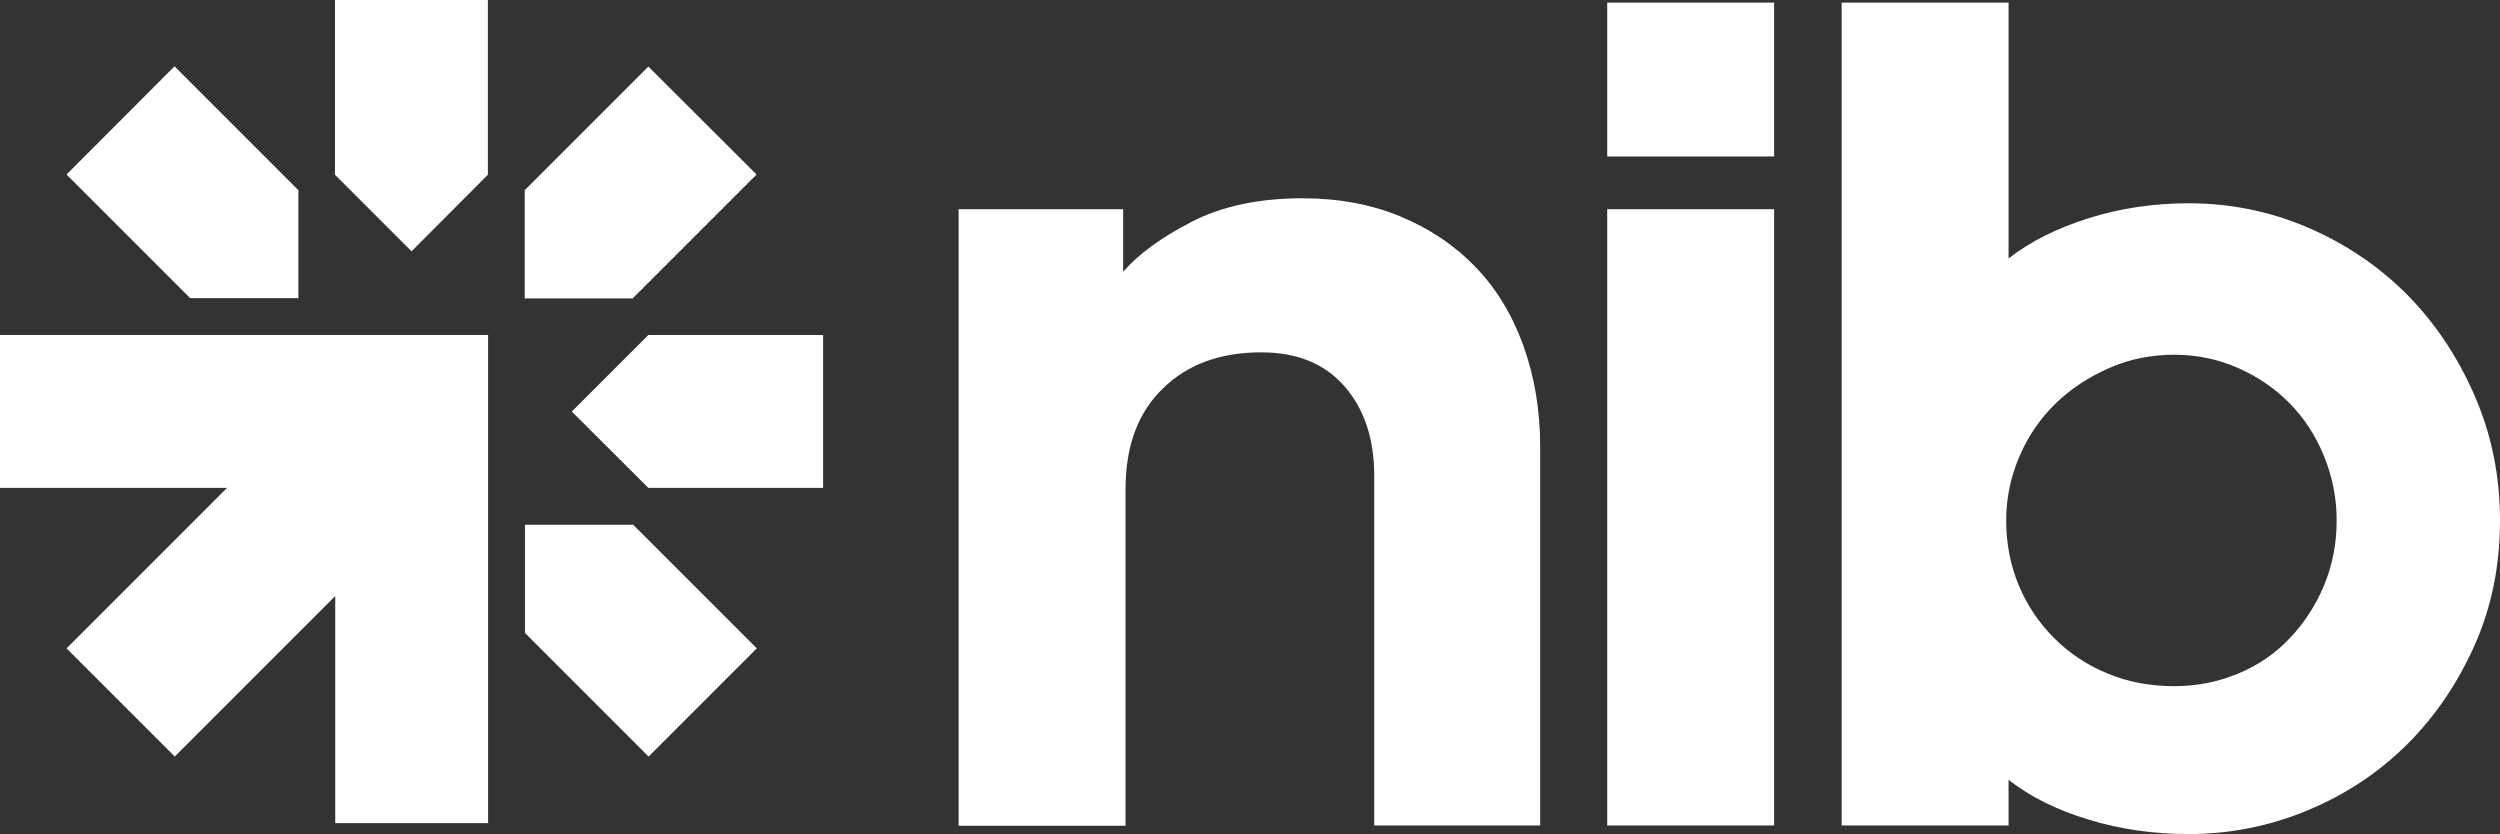
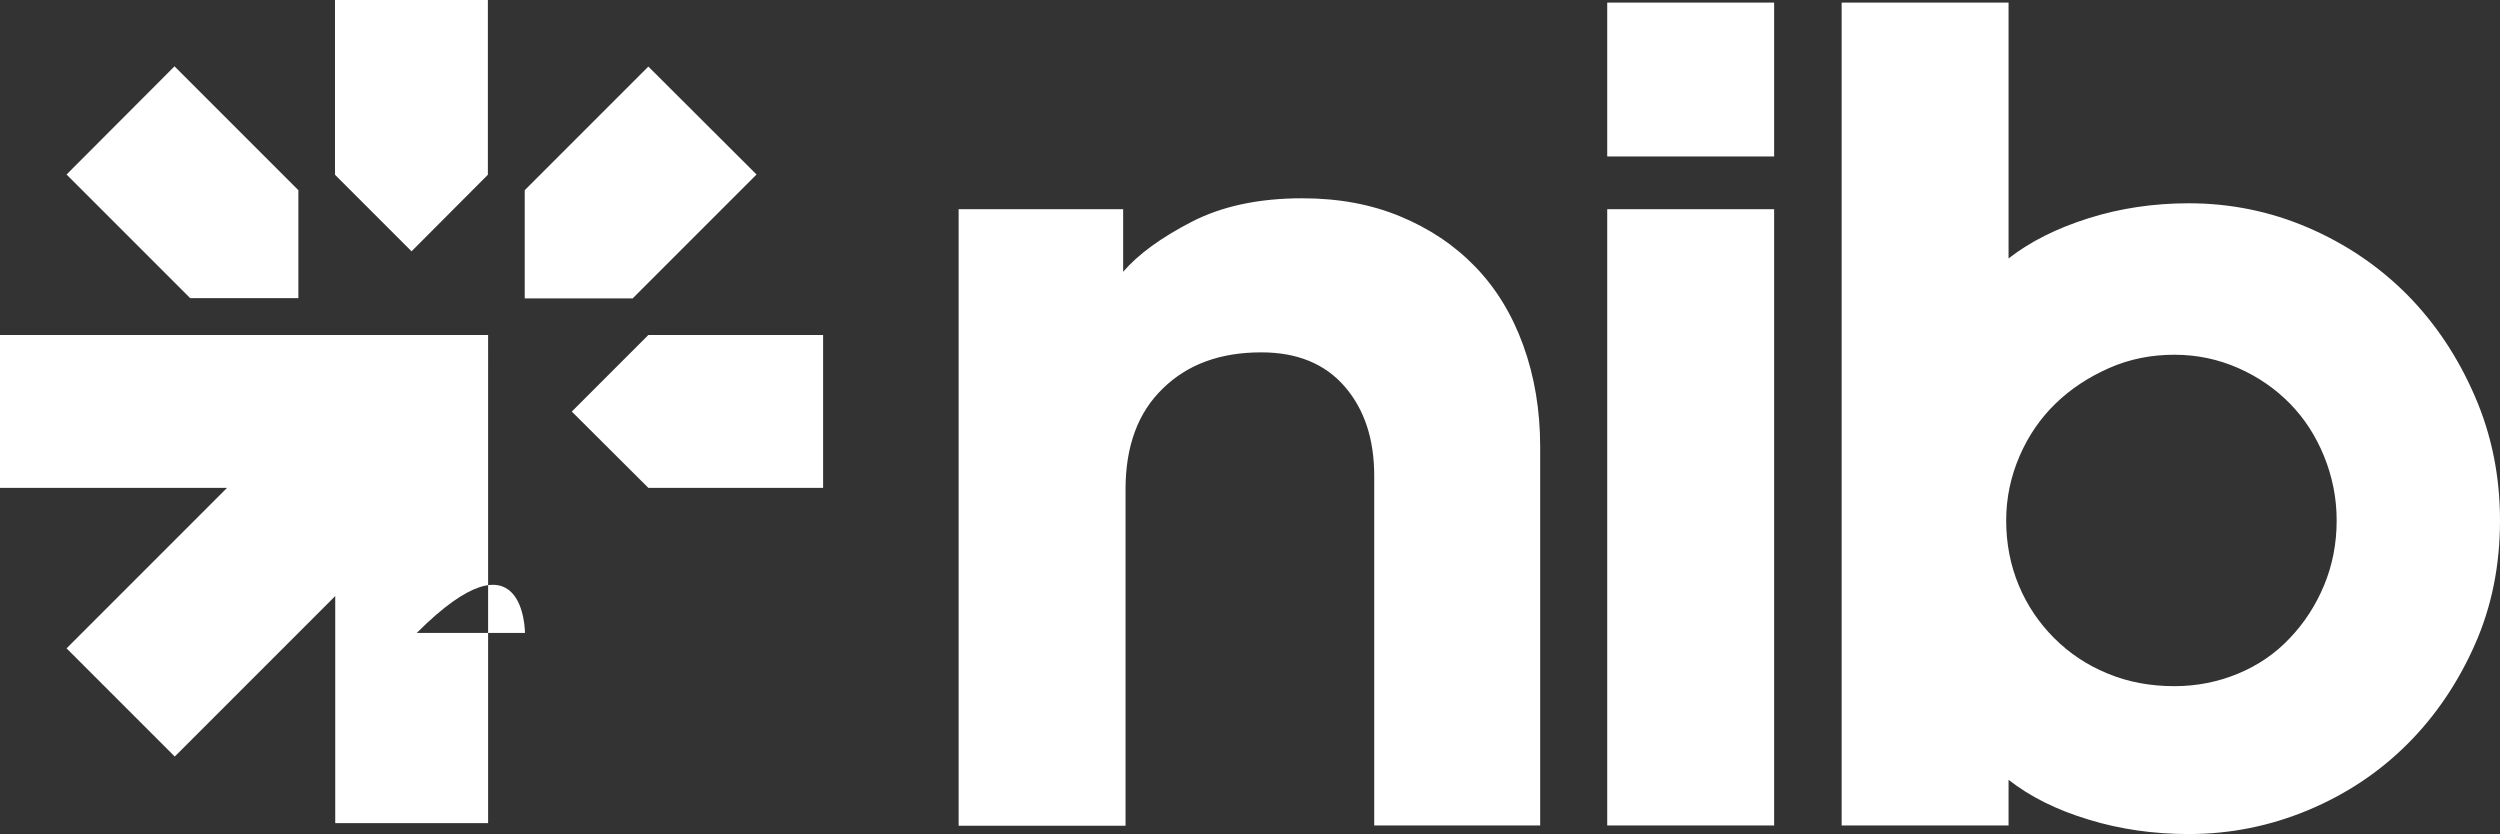
<svg xmlns="http://www.w3.org/2000/svg" version="1.1" id="Layer_1" x="0px" y="0px" viewBox="0 0 105.15 35.08" style="enable-background:new 0 0 105.15 35.08;" xml:space="preserve">
  <rect x="0" y="0" width="105.15" height="35.08" fill="#333333" stroke="none" />
  <style type="text/css">
	.st0{fill:#FFFFFF;}
</style>
  <g>
-     <path class="st0" d="M20.52,14.09h-6.43H0v6.43h9.55L2.8,27.27l4.55,4.55l6.75-6.75v9.55h6.43V14.09H20.52z M12.54,7.99l-5.2-5.2   L2.8,7.34l5.2,5.2h4.55V7.99H12.54z M22.08,26.62l5.2,5.2l4.55-4.55l-5.2-5.2h-4.55C22.08,22.07,22.08,26.62,22.08,26.62z    M26.62,12.54l5.2-5.2L27.27,2.8L22.07,8v4.55h4.55V12.54z M27.27,20.52h7.35v-6.43h-7.35l-3.22,3.22L27.27,20.52z M20.52,7.35V0   h-6.43v7.35l3.22,3.22L20.52,7.35z M91.46,28.86c0.94,0,1.84-0.18,2.68-0.53c0.84-0.35,1.57-0.85,2.17-1.49   c0.61-0.64,1.09-1.38,1.44-2.22c0.35-0.84,0.53-1.75,0.53-2.73c0-0.94-0.18-1.84-0.53-2.7s-0.83-1.6-1.44-2.22   c-0.61-0.62-1.33-1.12-2.17-1.49s-1.74-0.56-2.68-0.56c-0.98,0-1.89,0.18-2.75,0.56s-1.61,0.87-2.25,1.49   c-0.64,0.62-1.15,1.36-1.52,2.22c-0.37,0.86-0.56,1.76-0.56,2.7c0,0.98,0.18,1.89,0.53,2.73s0.85,1.58,1.49,2.22   s1.39,1.14,2.25,1.49C89.51,28.69,90.45,28.86,91.46,28.86 M92.06,35.08c-1.48,0-2.89-0.2-4.22-0.61c-1.33-0.4-2.45-0.96-3.36-1.67   v1.92h-7.02V0.11h7.02v10.76c0.91-0.71,2.03-1.27,3.36-1.69s2.74-0.63,4.22-0.63c1.75,0,3.43,0.34,5.03,1.03s2.99,1.64,4.17,2.83   c1.18,1.2,2.12,2.61,2.83,4.25c0.71,1.63,1.06,3.38,1.06,5.23c0,1.89-0.35,3.63-1.06,5.23c-0.71,1.6-1.65,2.99-2.83,4.17   c-1.18,1.18-2.57,2.11-4.17,2.78S93.81,35.08,92.06,35.08 M67.6,8.8h7.02v25.92H67.6V8.8z M67.6,0.11h7.02v6.47H67.6V0.11z    M47.24,11.43c0.64-0.74,1.6-1.44,2.88-2.1c1.28-0.66,2.83-0.99,4.65-0.99c1.52,0,2.89,0.25,4.12,0.76s2.28,1.21,3.16,2.12   s1.55,2.01,2.02,3.31c0.47,1.3,0.71,2.72,0.71,4.27v15.92H57.8v-14.7c0-1.55-0.41-2.8-1.24-3.76s-2-1.44-3.51-1.44   c-1.72,0-3.1,0.5-4.14,1.52c-1.05,1.01-1.57,2.43-1.57,4.24v14.15h-7.02V8.8h6.92C47.24,8.8,47.24,11.43,47.24,11.43z" />
+     <path class="st0" d="M20.52,14.09h-6.43H0v6.43h9.55L2.8,27.27l4.55,4.55l6.75-6.75v9.55h6.43V14.09H20.52z M12.54,7.99l-5.2-5.2   L2.8,7.34l5.2,5.2h4.55V7.99H12.54z M22.08,26.62l5.2,5.2l-5.2-5.2h-4.55C22.08,22.07,22.08,26.62,22.08,26.62z    M26.62,12.54l5.2-5.2L27.27,2.8L22.07,8v4.55h4.55V12.54z M27.27,20.52h7.35v-6.43h-7.35l-3.22,3.22L27.27,20.52z M20.52,7.35V0   h-6.43v7.35l3.22,3.22L20.52,7.35z M91.46,28.86c0.94,0,1.84-0.18,2.68-0.53c0.84-0.35,1.57-0.85,2.17-1.49   c0.61-0.64,1.09-1.38,1.44-2.22c0.35-0.84,0.53-1.75,0.53-2.73c0-0.94-0.18-1.84-0.53-2.7s-0.83-1.6-1.44-2.22   c-0.61-0.62-1.33-1.12-2.17-1.49s-1.74-0.56-2.68-0.56c-0.98,0-1.89,0.18-2.75,0.56s-1.61,0.87-2.25,1.49   c-0.64,0.62-1.15,1.36-1.52,2.22c-0.37,0.86-0.56,1.76-0.56,2.7c0,0.98,0.18,1.89,0.53,2.73s0.85,1.58,1.49,2.22   s1.39,1.14,2.25,1.49C89.51,28.69,90.45,28.86,91.46,28.86 M92.06,35.08c-1.48,0-2.89-0.2-4.22-0.61c-1.33-0.4-2.45-0.96-3.36-1.67   v1.92h-7.02V0.11h7.02v10.76c0.91-0.71,2.03-1.27,3.36-1.69s2.74-0.63,4.22-0.63c1.75,0,3.43,0.34,5.03,1.03s2.99,1.64,4.17,2.83   c1.18,1.2,2.12,2.61,2.83,4.25c0.71,1.63,1.06,3.38,1.06,5.23c0,1.89-0.35,3.63-1.06,5.23c-0.71,1.6-1.65,2.99-2.83,4.17   c-1.18,1.18-2.57,2.11-4.17,2.78S93.81,35.08,92.06,35.08 M67.6,8.8h7.02v25.92H67.6V8.8z M67.6,0.11h7.02v6.47H67.6V0.11z    M47.24,11.43c0.64-0.74,1.6-1.44,2.88-2.1c1.28-0.66,2.83-0.99,4.65-0.99c1.52,0,2.89,0.25,4.12,0.76s2.28,1.21,3.16,2.12   s1.55,2.01,2.02,3.31c0.47,1.3,0.71,2.72,0.71,4.27v15.92H57.8v-14.7c0-1.55-0.41-2.8-1.24-3.76s-2-1.44-3.51-1.44   c-1.72,0-3.1,0.5-4.14,1.52c-1.05,1.01-1.57,2.43-1.57,4.24v14.15h-7.02V8.8h6.92C47.24,8.8,47.24,11.43,47.24,11.43z" />
  </g>
</svg>